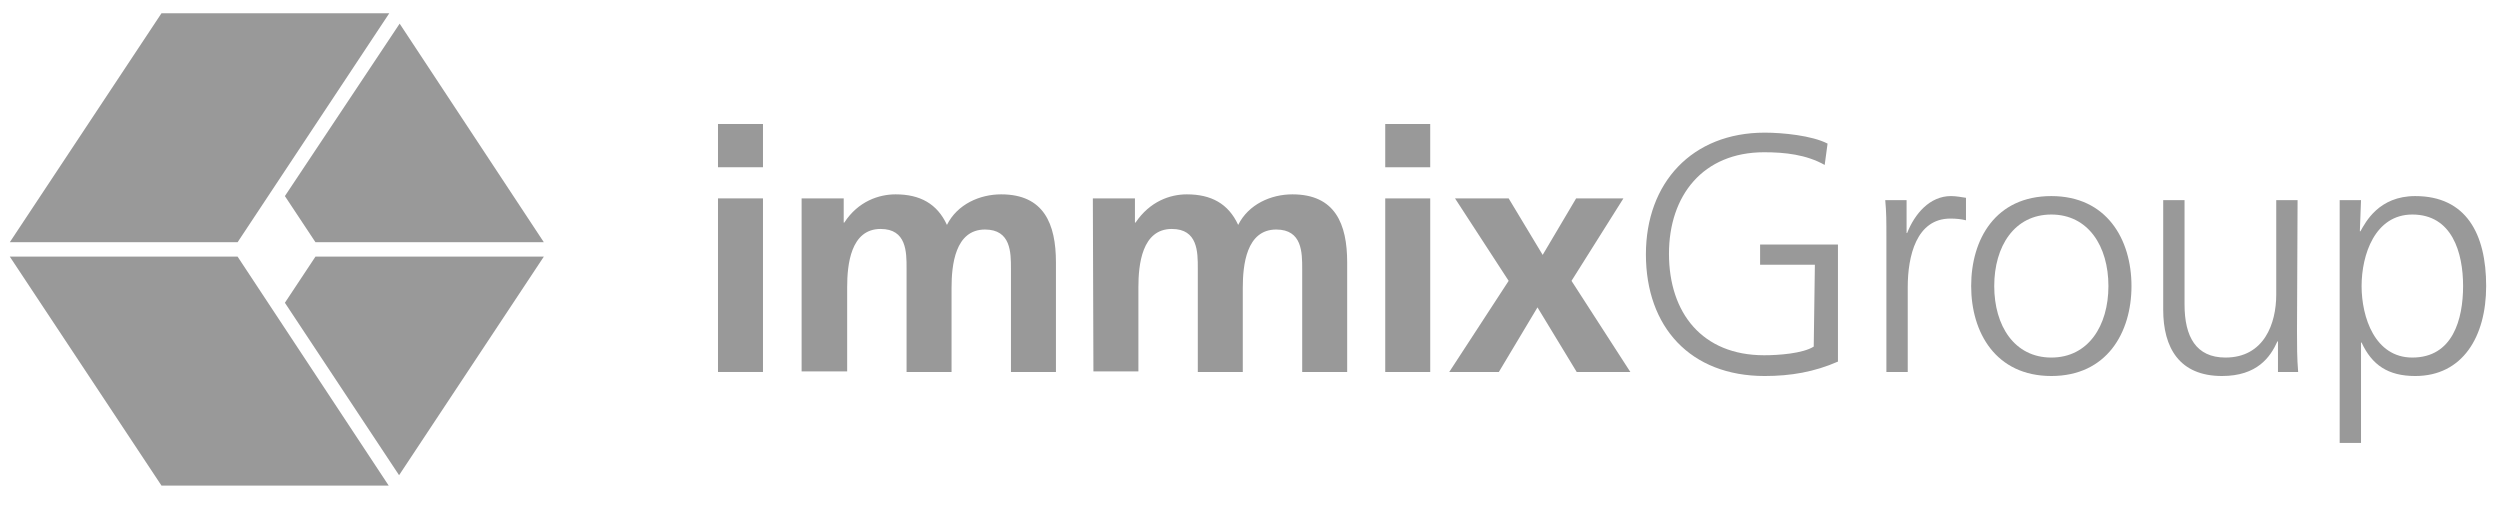
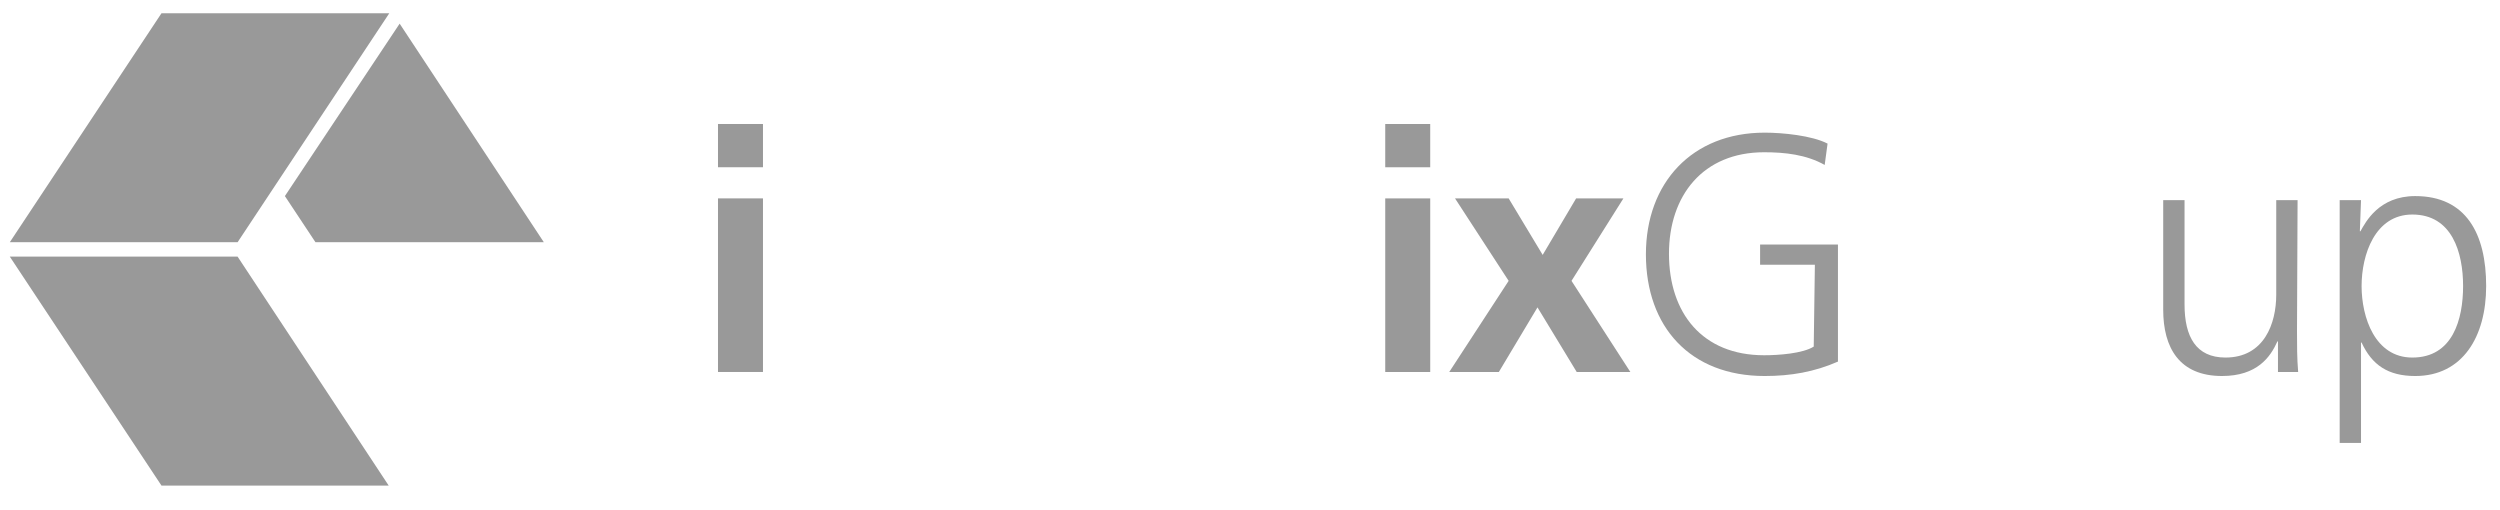
<svg xmlns="http://www.w3.org/2000/svg" version="1.1" id="logo" x="0px" y="0px" width="433.5px" height="88.5px" viewBox="0 0 433.5 88.5" style="enable-background:new 0 0 433.5 88.5;" xml:space="preserve">
  <style type="text/css">
	.st0{fill:#999999;}
</style>
  <polygon class="st0" points="69.3,4.1 49.4,34 54.7,42 94.3,42 " />
  <polygon class="st0" points="41.2,44.5 1.7,44.5 28,84.2 67.4,84.2 " />
  <polygon class="st0" points="28,2.3 67.5,2.3 41.2,42 1.7,42 " />
-   <polygon class="st0" points="54.7,44.5 49.4,52.5 69.2,82.4 94.3,44.5 " />
  <path class="st0" d="M124.5,34.4h7.8v30.1h-7.8V34.4z M124.5,21.5h7.8V29h-7.8V21.5z" />
-   <path class="st0" d="M139,34.4h7.3v4.2h0.1c2.4-3.7,6-4.9,8.9-4.9c4.2,0,7.2,1.6,8.9,5.3c1.8-3.6,5.7-5.3,9.4-5.3  c7.4,0,9.5,5.1,9.5,11.8v19h-7.8V46.6c0-2.8,0-6.8-4.5-6.8c-5.2,0-5.8,6.2-5.8,10.1v14.6h-7.8v-18c0-2.8,0-6.8-4.5-6.8  c-5.2,0-5.8,6.2-5.8,10.1v14.6H139V34.4L139,34.4z" />
-   <path class="st0" d="M189.5,34.4h7.3v4.2h0.1c2.5-3.7,6-4.9,8.9-4.9c4.2,0,7.2,1.6,8.9,5.3c1.8-3.6,5.7-5.3,9.4-5.3  c7.4,0,9.5,5.1,9.5,11.8v19h-7.8V46.6c0-2.8,0-6.8-4.5-6.8c-5.2,0-5.8,6.2-5.8,10.1v14.6h-7.8v-18c0-2.8,0-6.8-4.5-6.8  c-5.2,0-5.8,6.2-5.8,10.1v14.6h-7.8L189.5,34.4L189.5,34.4z" />
  <path class="st0" d="M240.2,34.4h7.8v30.1h-7.8V34.4z M240.2,21.5h7.8V29h-7.8V21.5z" />
  <polygon class="st0" points="252.3,34.4 261.6,34.4 267.5,44.2 273.3,34.4 281.5,34.4 272.5,48.7 282.7,64.5 273.4,64.5 266.6,53.3   259.9,64.5 251.3,64.5 261.6,48.7 " />
  <path class="st0" d="M314.7,45.9h-9.5v-3.5h13.5v20.3c-4.1,1.8-8.2,2.5-12.7,2.5c-12.9,0-20.6-8.5-20.6-21.1  c0-12.4,8-21.1,20.6-21.1c3.1,0,8.2,0.5,10.9,1.9l-0.5,3.7c-3.2-1.8-6.9-2.2-10.5-2.2c-10.6,0-16.5,7.5-16.5,17.6  c0,10.3,5.8,17.6,16.5,17.6c2.5,0,6.7-0.3,8.6-1.5L314.7,45.9L314.7,45.9z" />
-   <path class="st0" d="M327.1,41.4c0-3.3,0-4.5-0.2-6.7h3.7v5.7h0.1c1.3-3.3,3.9-6.4,7.6-6.4c0.9,0,1.9,0.2,2.6,0.3v3.9  c-0.8-0.2-1.7-0.3-2.7-0.3c-5.9,0-7.4,6.5-7.4,11.9v14.7h-3.7V41.4L327.1,41.4z" />
-   <path class="st0" d="M345.8,49.6c0-6.9,3.5-12.4,9.9-12.4s9.9,5.5,9.9,12.4S362.1,62,355.7,62S345.8,56.5,345.8,49.6z M341.8,49.6  c0,8.1,4.3,15.6,13.9,15.6s13.9-7.5,13.9-15.6S365.3,34,355.7,34C346,34,341.8,41.5,341.8,49.6z" />
  <path class="st0" d="M398.3,57.5c0,2.3,0,4.6,0.2,7H395v-5.3h-0.1c-1.2,2.7-3.5,6-9.6,6c-7.4,0-10.2-4.9-10.2-11.5v-19h3.7v18.1  c0,5.6,2,9.2,7.1,9.2c6.7,0,8.8-5.9,8.8-10.9V34.7h3.7L398.3,57.5L398.3,57.5z" />
  <path class="st0" d="M427.1,49.6c0,5.8-1.8,12.4-8.8,12.4c-6.5,0-8.8-7-8.8-12.4s2.3-12.4,8.8-12.4  C425.2,37.2,427.1,43.8,427.1,49.6z M405.7,76.8h3.7V59.4h0.1c1.8,3.9,4.6,5.8,9.3,5.8c8.2,0,12.3-6.8,12.3-15.6  c0-9.1-3.5-15.6-12.3-15.6c-6.3,0-8.6,4.5-9.5,6.1h-0.1l0.2-5.4h-3.7V76.8z" />
</svg>